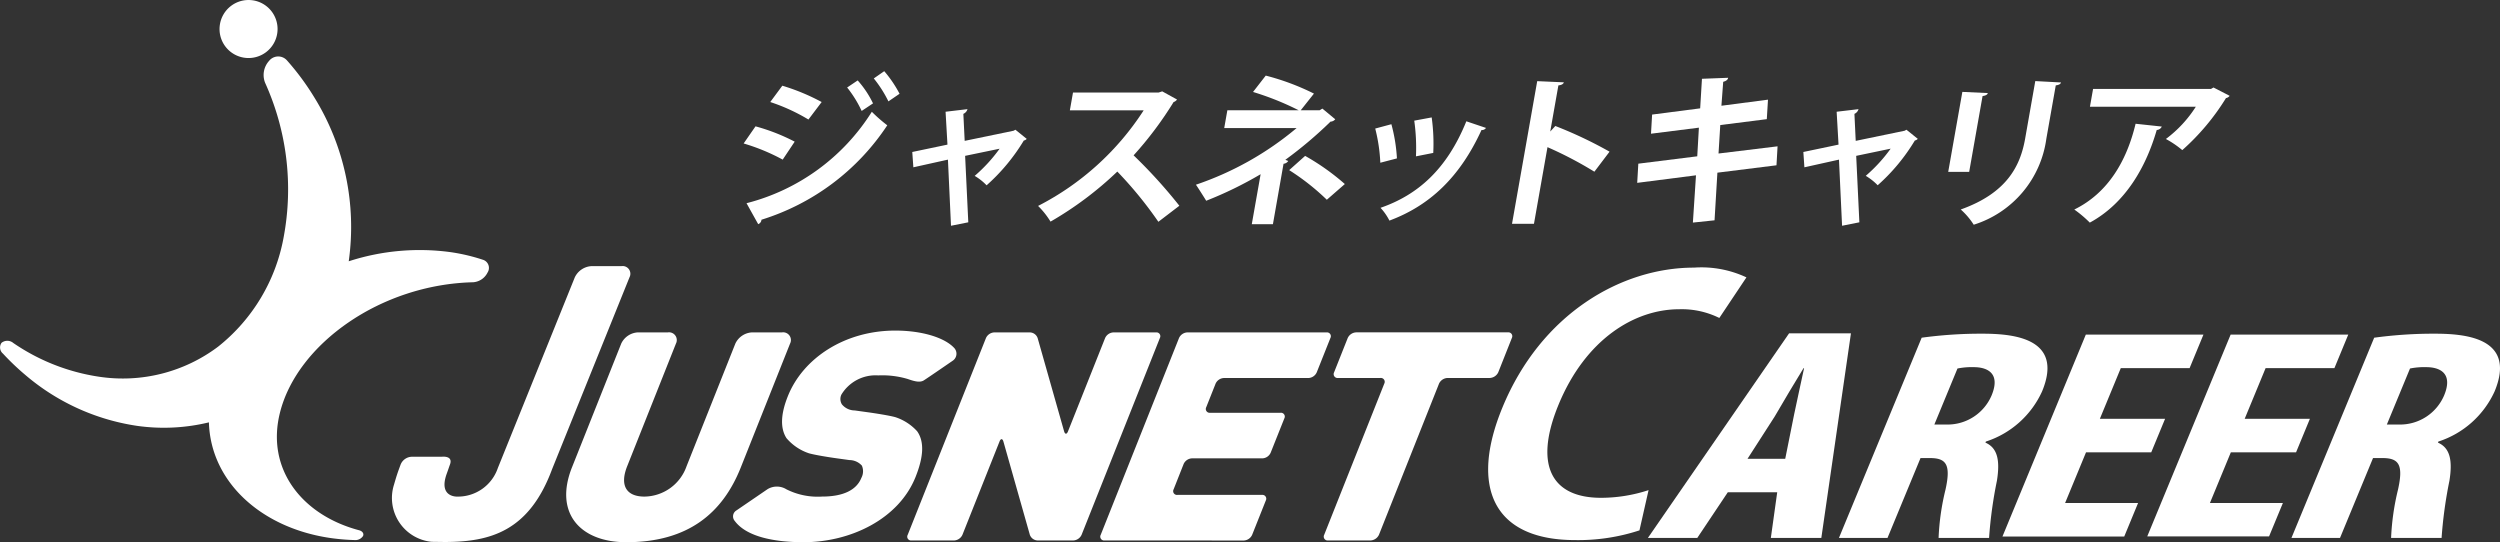
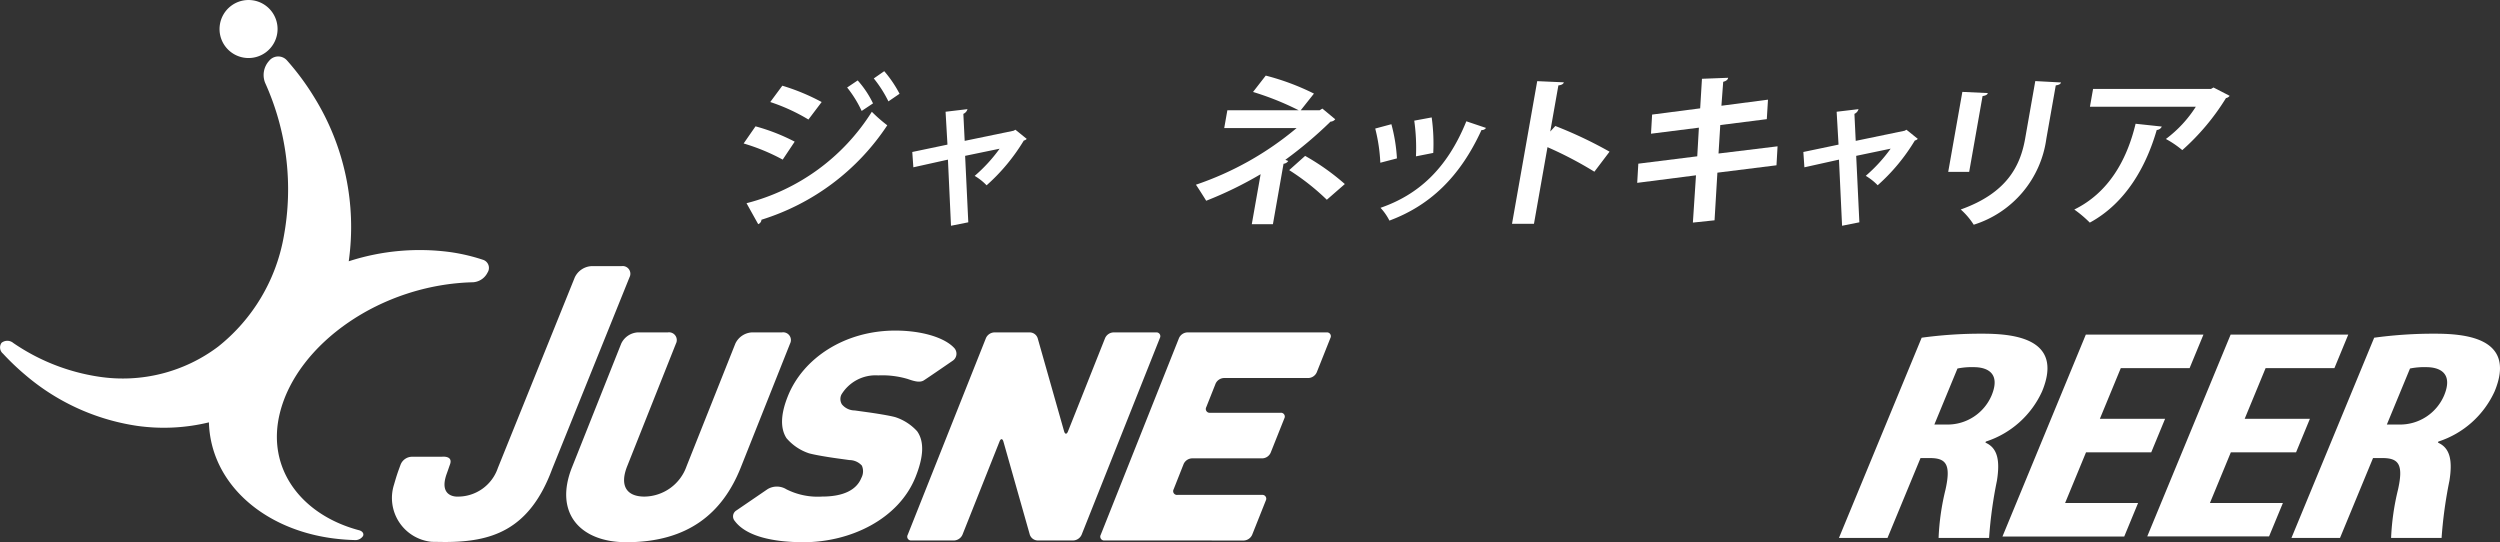
<svg xmlns="http://www.w3.org/2000/svg" width="212.096" height="46" viewBox="0 0 212.096 46">
  <rect x="0" y="0" width="212.096" height="46" fill="#333333" stroke="none" />
  <g transform="translate(-339.002 -734.264)">
    <g transform="translate(402.091 740.301)">
      <path d="M546.19,760.4a17.008,17.008,0,0,1,3.314,1.37l1.017-1.524a16.656,16.656,0,0,0-3.323-1.3Zm1.235,6.846a.43.43,0,0,0,.278-.377,19.822,19.822,0,0,0,10.673-8.011,12.6,12.6,0,0,1-1.31-1.147,17.743,17.743,0,0,1-10.631,7.757Zm1.023-10.362a15.817,15.817,0,0,1,3.239,1.485l1.123-1.485a17.867,17.867,0,0,0-3.338-1.385Zm6.523-1.232a9.743,9.743,0,0,1,1.232,1.989l.963-.643a8.294,8.294,0,0,0-1.3-1.947Zm2.261-.77a10.319,10.319,0,0,1,1.241,1.947l.945-.646a10.123,10.123,0,0,0-1.3-1.917Z" transform="translate(-546.19 -754.265)" fill="#fff" fill-rule="evenodd" />
      <path d="M602.34,766.69l-.154.085-4.15.86-.112-2.291a.614.614,0,0,0,.35-.4l-1.859.22.16,2.789-2.985.625.091,1.3,2.934-.652.26,5.611,1.467-.293-.269-5.638L601,768.3a13.223,13.223,0,0,1-2.116,2.306,4.669,4.669,0,0,1,1.011.8,16.329,16.329,0,0,0,3.157-3.8.434.434,0,0,0,.248-.139Z" transform="translate(-579.283 -761.721)" fill="#fff" fill-rule="evenodd" />
-       <path d="M639.481,759.945l-.308.1h-7.262l-.266,1.509h6.263a23.279,23.279,0,0,1-8.959,8.111,6.9,6.9,0,0,1,1.056,1.331,29.4,29.4,0,0,0,5.666-4.247,33.439,33.439,0,0,1,3.483,4.262l1.781-1.361a42.7,42.7,0,0,0-3.882-4.277,30.49,30.49,0,0,0,3.393-4.522.539.539,0,0,0,.29-.214Z" transform="translate(-603.969 -758.231)" fill="#fff" fill-rule="evenodd" />
      <path d="M685.952,764.715a19.682,19.682,0,0,0-3.369-2.388l-1.352,1.207a19.91,19.91,0,0,1,3.193,2.514Zm-2.143-6.257h-1.6l1.123-1.416a20.583,20.583,0,0,0-4.09-1.527l-1.078,1.388a24.033,24.033,0,0,1,3.876,1.555h-6.055l-.266,1.509h6.14a26.466,26.466,0,0,1-8.542,4.805c.091.112.818,1.262.872,1.361a32.308,32.308,0,0,0,4.618-2.252l-.749,4.238h1.793l.9-5.125a.53.53,0,0,0,.4-.235l-.247-.1a34.787,34.787,0,0,0,3.833-3.239.535.535,0,0,0,.4-.2l-1.09-.906Z" transform="translate(-634.947 -755.138)" fill="#fff" fill-rule="evenodd" />
      <path d="M723.71,768.21a14.213,14.213,0,0,1,.432,2.9l1.41-.368a14.042,14.042,0,0,0-.471-2.9Zm7.73-.616c-1.648,4.069-4.114,6.245-7.281,7.341a4.727,4.727,0,0,1,.755,1.084c3.387-1.262,5.961-3.643,7.812-7.685a.393.393,0,0,0,.38-.178Zm-4.419-.054a16.559,16.559,0,0,1,.145,3.028l1.467-.29a16.149,16.149,0,0,0-.133-3.012Z" transform="translate(-670.127 -763.341)" fill="#fff" fill-rule="evenodd" />
      <path d="M770.434,763.065a35.653,35.653,0,0,0-4.6-2.179l-.432.471.691-3.915c.3-.03.429-.136.465-.26l-2.261-.1-2.137,12.1h1.862l1.147-6.5a32.113,32.113,0,0,1,3.978,2.083Z" transform="translate(-696.971 -756.234)" fill="#fff" fill-rule="evenodd" />
      <path d="M809.164,763.55l.091-1.609-5.008.61.148-2.415,3.948-.5.1-1.654-3.951.516.151-2.028c.275-.069.411-.205.42-.344l-2.222.085-.151,2.508-4.078.528-.094,1.624,4.063-.513-.139,2.43-5,.625-.094,1.627,4.987-.64-.263,4.011,1.838-.193.241-4.042Z" transform="translate(-721.539 -755.564)" fill="#fff" fill-rule="evenodd" />
      <path d="M852.787,766.69l-.154.085-4.15.86-.109-2.291a.617.617,0,0,0,.347-.4l-1.856.22.16,2.789-2.985.625.088,1.3,2.934-.652.263,5.611,1.467-.293-.269-5.638,2.925-.61a13.206,13.206,0,0,1-2.113,2.306,4.818,4.818,0,0,1,1.011.8,16.243,16.243,0,0,0,3.154-3.8.434.434,0,0,0,.248-.139Z" transform="translate(-754.136 -761.721)" fill="#fff" fill-rule="evenodd" />
      <path d="M886.538,764.755l1.135-6.429c.272-.036.411-.121.447-.254l-2.161-.1-1.2,6.785Zm5.608-7.7-.86,4.881c-.408,2.306-1.536,4.612-5.463,6.013a6.075,6.075,0,0,1,1.1,1.292,8.9,8.9,0,0,0,6.161-7.29l.8-4.531c.284-.036.41-.124.447-.248Z" transform="translate(-782.565 -756.213)" fill="#fff" fill-rule="evenodd" />
      <path d="M925.391,761.931c-.745,3.112-2.312,5.862-5.2,7.277a10.1,10.1,0,0,1,1.316,1.111c3.088-1.678,4.8-4.818,5.678-7.86a.5.5,0,0,0,.429-.29Zm6.61-3.076-.217.124h-10l-.266,1.509H930.5a10.312,10.312,0,0,1-2.539,2.735,8.149,8.149,0,0,1,1.392.945,19.631,19.631,0,0,0,3.707-4.416.486.486,0,0,0,.311-.19Z" transform="translate(-807.3 -757.469)" fill="#fff" fill-rule="evenodd" />
    </g>
    <g transform="translate(465.249 756.968)">
-       <path d="M769.659,827.962a12.986,12.986,0,0,1-4.033.652c-4.187,0-5.729-2.756-3.6-7.911,2.276-5.509,6.411-8.086,10.236-8.086a7.178,7.178,0,0,1,3.4.74l2.3-3.444a9,9,0,0,0-4.449-.827c-6.143,0-12.958,3.888-16.248,11.856-2.789,6.752-.794,11.259,6.161,11.259a16.7,16.7,0,0,0,5.46-.824Z" transform="translate(-756.044 -809.085)" fill="#fff" fill-rule="evenodd" />
-     </g>
+       </g>
    <g transform="translate(478.808 762.543)">
-       <path d="M808.8,838.2l2.306-3.586c.721-1.238,1.739-2.958,2.445-4.1h.048c-.235,1.138-.622,2.81-.845,3.927L812,838.2Zm8.775-10.643h-5.249L800.35,844.911h4.19l2.587-3.87h4.193l-.54,3.87h4.283Z" transform="translate(-800.35 -827.555)" fill="#fff" fill-rule="evenodd" />
      <path d="M862.142,835.364l1.962-4.754a6.136,6.136,0,0,1,1.392-.115c.963,0,2.333.386,1.506,2.391a4.061,4.061,0,0,1-3.779,2.478Zm4.371,1.443a7.91,7.91,0,0,0,4.772-4.262c1.923-4.654-2.735-4.89-5.159-4.89a37.3,37.3,0,0,0-5.059.341l-7.018,16.985h4.12l2.8-6.773h.8c1.388,0,1.79.561,1.319,2.677a20.515,20.515,0,0,0-.586,4.1h4.283a36.513,36.513,0,0,1,.667-4.86c.263-1.666.082-2.765-.975-3.227Z" transform="translate(-837.841 -827.625)" fill="#fff" fill-rule="evenodd" />
      <path d="M911.506,842.222h-6.191l1.775-4.3h5.533l1.174-2.843h-5.533l1.775-4.3h5.838l1.174-2.843h-9.979L900,845.066h10.332Z" transform="translate(-869.921 -827.827)" fill="#fff" fill-rule="evenodd" />
      <path d="M952.2,842.222h-6.191l1.775-4.3h5.533l1.174-2.843h-5.533l1.775-4.3h5.838l1.174-2.843h-9.979l-7.075,17.121h10.335Z" transform="translate(-898.329 -827.827)" fill="#fff" fill-rule="evenodd" />
      <path d="M989.322,835.364l1.965-4.754a6.1,6.1,0,0,1,1.388-.115c.966,0,2.336.386,1.509,2.391a4.064,4.064,0,0,1-3.779,2.478Zm4.371,1.443a7.923,7.923,0,0,0,4.775-4.262c1.923-4.654-2.735-4.89-5.158-4.89a37.343,37.343,0,0,0-5.062.341l-7.018,16.985h4.12l2.8-6.773h.8c1.389,0,1.793.561,1.319,2.677a20.744,20.744,0,0,0-.586,4.1h4.283a37.075,37.075,0,0,1,.667-4.86c.263-1.666.082-2.765-.975-3.227Z" transform="translate(-926.632 -827.625)" fill="#fff" fill-rule="evenodd" />
    </g>
-     <path d="M720.525,831.155a.833.833,0,0,0-.718.477l-5.1,12.831a.833.833,0,0,1-.718.477H710.4a.329.329,0,0,1-.338-.477l5.1-12.831a.329.329,0,0,0-.338-.477H711.24a.33.33,0,0,1-.338-.477l1.159-2.916a.829.829,0,0,1,.718-.477h12.868a.329.329,0,0,1,.338.477l-1.156,2.916a.839.839,0,0,1-.718.477Z" transform="translate(-258.719 -64.824)" fill="#fff" fill-rule="evenodd" />
    <path d="M453.524,826.275c.127-.347.172-.5.284-.806.257-.755-.706-.631-.706-.631h-2.545a1.052,1.052,0,0,0-.954.685c-.269.724-.353.987-.555,1.69a3.734,3.734,0,0,0,3.2,4.842l1.084.015c3.9,0,7.181-.912,9.131-6.182l6.565-16.272a.654.654,0,0,0-.67-.951h-2.529a1.67,1.67,0,0,0-1.44.951l-6.529,16.176a3.576,3.576,0,0,1-3.432,2.427S452.788,828.312,453.524,826.275Z" transform="translate(-76.621 -51.824)" fill="#fff" fill-rule="evenodd" />
    <path d="M507.9,838.64a3.841,3.841,0,0,1-3.571,2.578c-1.539,0-2.119-.942-1.467-2.578l4.135-10.4a.659.659,0,0,0-.676-.954h-2.532a1.658,1.658,0,0,0-1.434.954l-4.178,10.5c-1.536,3.867.688,6.348,4.612,6.348,5.255,0,8.177-2.481,9.713-6.348l4.177-10.5a.659.659,0,0,0-.676-.954h-2.532a1.658,1.658,0,0,0-1.434.954Zm-3.082-4.923-.121.3Z" transform="translate(-110.65 -64.824)" fill="#fff" fill-rule="evenodd" />
    <path d="M550.425,844.746c-2.593,0-4.872-.5-5.838-1.8a.59.59,0,0,1,.145-.9l2.635-1.8a1.533,1.533,0,0,1,1.6.012,5.9,5.9,0,0,0,3.021.616c1.832,0,2.931-.571,3.338-1.585a1.188,1.188,0,0,0,.042-1.041,1.434,1.434,0,0,0-1.059-.471l-1.135-.157c-.567-.078-1.754-.266-2.294-.417a4.282,4.282,0,0,1-1.908-1.286c-.54-.842-.492-2.034.112-3.547,1.28-3.224,4.817-5.578,9.116-5.578,2.267,0,4.156.592,4.971,1.443a.716.716,0,0,1-.075,1.1s-2.116,1.458-2.475,1.684-.9.039-1.376-.124a7.544,7.544,0,0,0-2.487-.3,3.383,3.383,0,0,0-3.13,1.636.872.872,0,0,0,.045.818,1.416,1.416,0,0,0,1.093.519l1.132.157c.568.079,1.763.263,2.306.411a4.29,4.29,0,0,1,1.856,1.2c.643.915.519,2.231-.133,3.867C558.5,842.787,554.4,844.746,550.425,844.746Z" transform="translate(-143.247 -64.482)" fill="#fff" fill-rule="evenodd" />
    <path d="M604.318,844.94a.724.724,0,0,1-.649-.492l-2.237-7.893c-.078-.272-.226-.278-.329-.018l-3.151,7.926a.817.817,0,0,1-.7.477H593.63a.323.323,0,0,1-.32-.477l6.641-16.7a.816.816,0,0,1,.7-.474h3.037a.713.713,0,0,1,.649.492l2.24,7.893c.078.272.226.278.329.018l3.154-7.929a.812.812,0,0,1,.7-.474h3.622a.324.324,0,0,1,.323.474l-6.644,16.7a.817.817,0,0,1-.7.477Z" transform="translate(-177.3 -64.824)" fill="#fff" fill-rule="evenodd" />
    <path d="M647.737,844.94a.325.325,0,0,1-.323-.477l6.644-16.7a.815.815,0,0,1,.7-.474h11.82a.324.324,0,0,1,.323.474l-1.162,2.919a.813.813,0,0,1-.7.477h-7.178a.814.814,0,0,0-.7.474l-.794,2a.324.324,0,0,0,.323.474h5.983a.323.323,0,0,1,.32.474L661.83,837.5a.806.806,0,0,1-.7.474H655.15a.817.817,0,0,0-.7.477L653.6,840.6a.321.321,0,0,0,.32.474h7.178a.324.324,0,0,1,.323.474l-1.162,2.919a.817.817,0,0,1-.7.477Z" transform="translate(-215.029 -64.824)" fill="#fff" fill-rule="evenodd" />
    <g transform="translate(339.002 734.264)">
      <path d="M380.016,767.394a15.92,15.92,0,0,0-2.871-.672,19.5,19.5,0,0,0-8.557.787,20.9,20.9,0,0,0-2.94-13.937,21.747,21.747,0,0,0-2.3-3.106.991.991,0,0,0-1.521.045,1.781,1.781,0,0,0-.329,1.865,21.93,21.93,0,0,1,1.573,13.063,15.343,15.343,0,0,1-5.56,9.309,13.443,13.443,0,0,1-10.124,2.552,17.4,17.4,0,0,1-7.259-2.861.785.785,0,0,0-.993-.015.677.677,0,0,0,.118.917,20.939,20.939,0,0,0,1.868,1.786,18.85,18.85,0,0,0,9.49,4.341,16.172,16.172,0,0,0,6.115-.294c.145,5.092,4.5,9,10.389,9.823a18.135,18.135,0,0,0,1.971.163.779.779,0,0,0,.712-.339c.1-.206-.042-.415-.329-.493-4.86-1.287-7.92-5.207-6.713-9.987,1.458-5.8,8.518-10.865,16.39-11.053a1.477,1.477,0,0,0,1.219-.823A.723.723,0,0,0,380.016,767.394Z" transform="translate(-339.002 -745.342)" fill="#fff" fill-rule="evenodd" />
      <path d="M402.83,739.163a2.461,2.461,0,1,0-2.095-2.777A2.456,2.456,0,0,0,402.83,739.163Z" transform="translate(-382.085 -734.264)" fill="#fff" />
    </g>
  </g>
</svg>